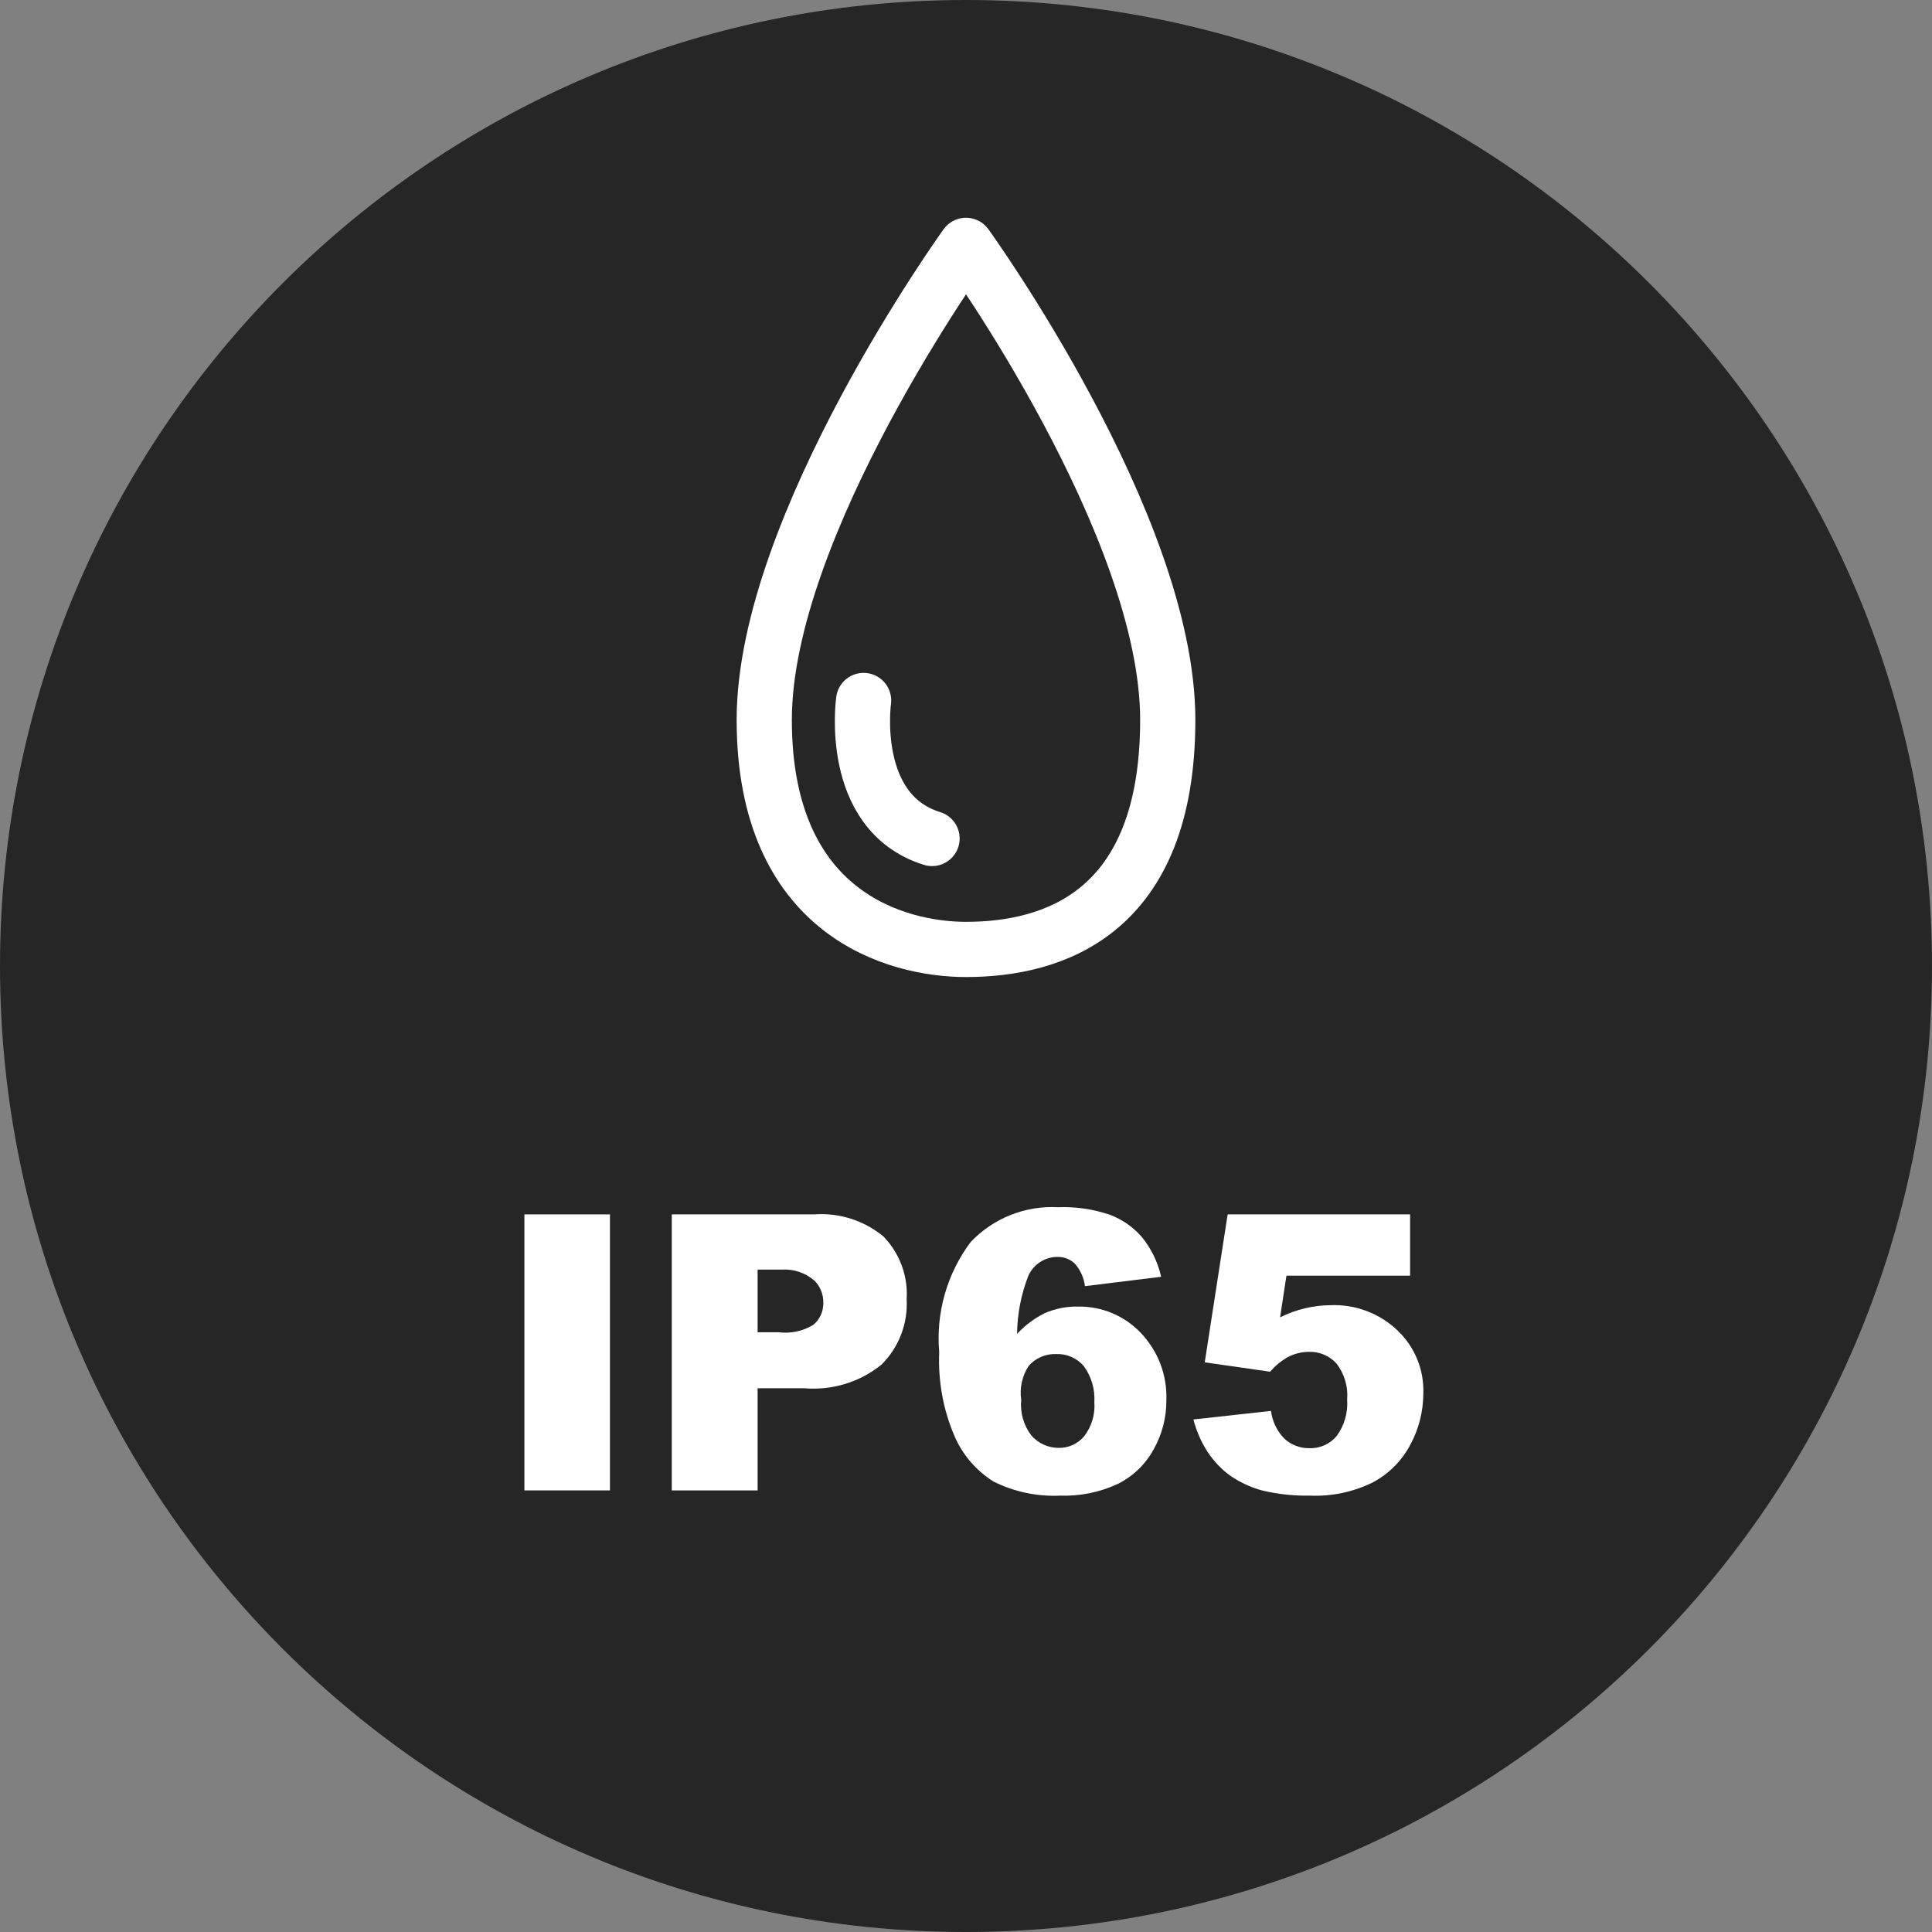
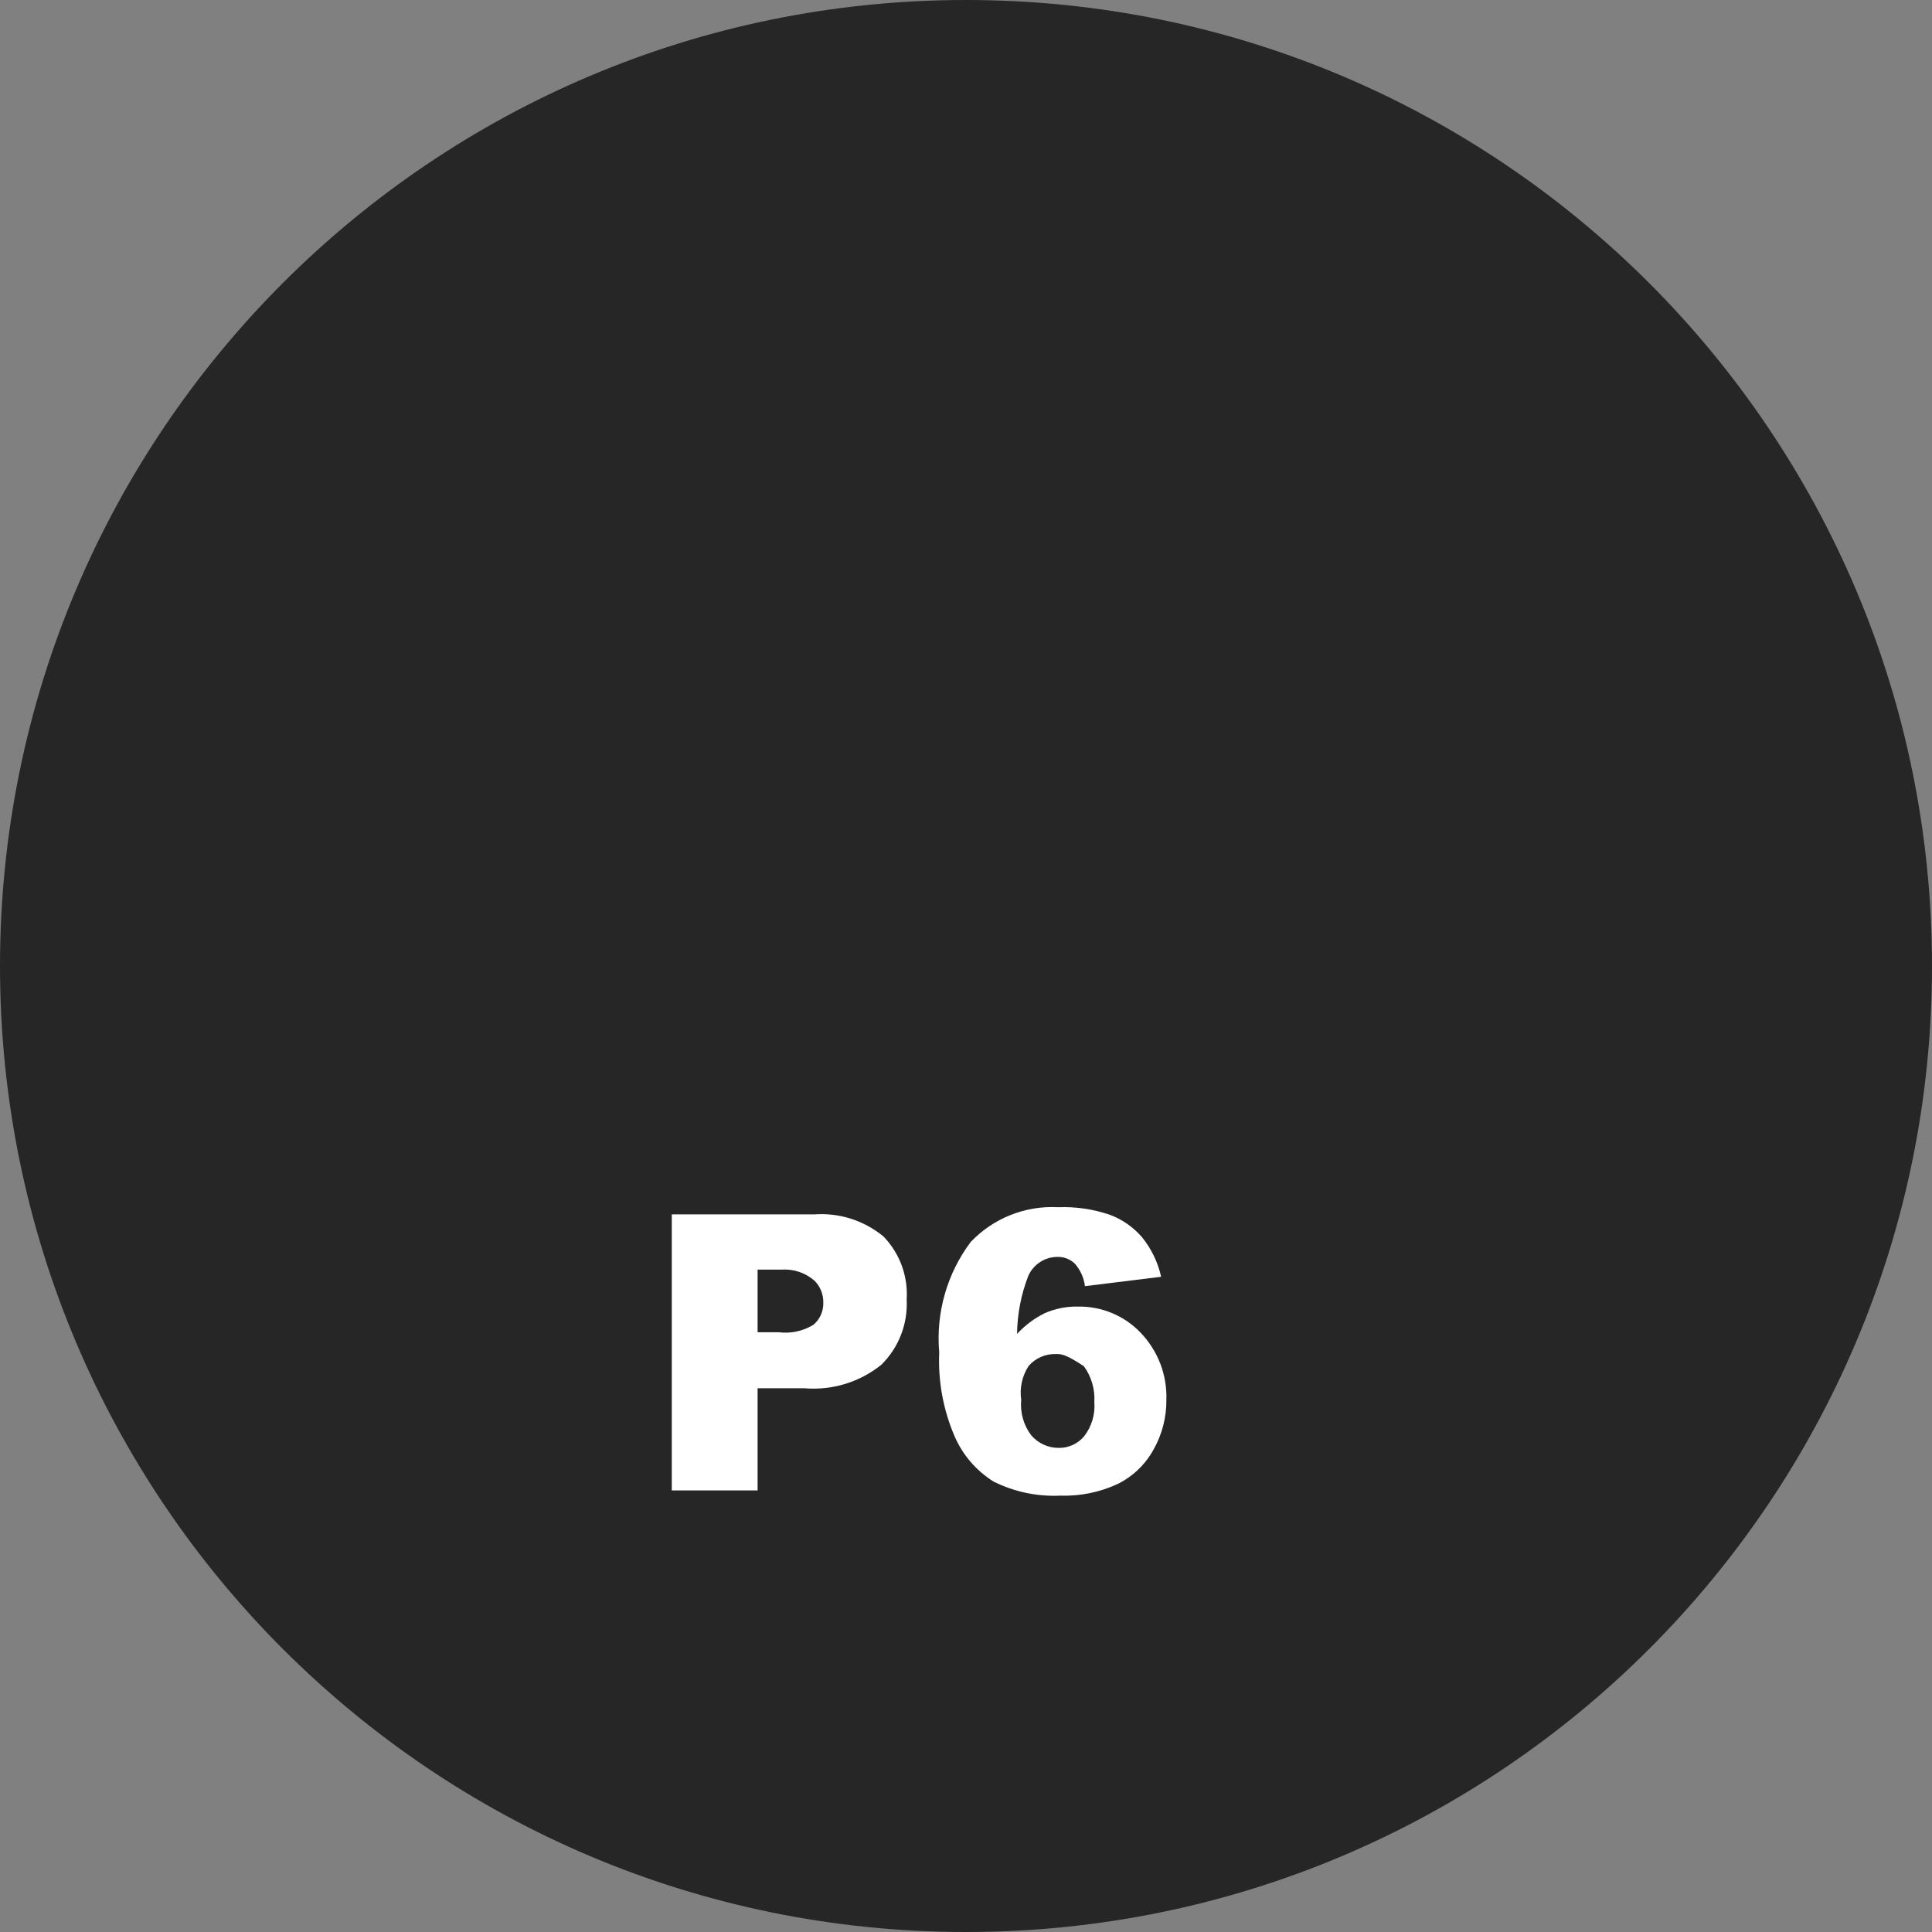
<svg xmlns="http://www.w3.org/2000/svg" width="70" height="70" viewBox="0 0 70 70" fill="none">
  <rect x="0" y="0" width="70" height="70" fill="#808080" stroke="none" />
  <g clip-path="url(#clip0_107_239)">
    <path opacity="0.7" d="M35 70C54.33 70 70 54.33 70 35C70 15.67 54.33 0 35 0C15.67 0 0 15.67 0 35C0 54.33 15.67 70 35 70Z" fill="black" />
-     <path d="M19 44H22.1V54H19V44Z" fill="white" />
    <path d="M24.34 44H29.49C30.402 43.931 31.305 44.218 32.01 44.8C32.301 45.1 32.526 45.459 32.671 45.851C32.816 46.244 32.877 46.662 32.85 47.08C32.873 47.518 32.804 47.955 32.645 48.364C32.486 48.773 32.243 49.143 31.93 49.45C31.146 50.079 30.151 50.383 29.15 50.3H27.45V54H24.34V44ZM27.45 48.27H28.21C28.648 48.326 29.093 48.231 29.47 48C29.585 47.904 29.678 47.783 29.74 47.646C29.802 47.509 29.833 47.36 29.83 47.21C29.835 47.063 29.809 46.916 29.756 46.779C29.703 46.641 29.623 46.516 29.52 46.41C29.358 46.267 29.17 46.157 28.966 46.086C28.762 46.016 28.546 45.987 28.33 46H27.45V48.27Z" fill="white" />
-     <path d="M42.07 46.26L39.31 46.6C39.272 46.296 39.143 46.01 38.94 45.78C38.856 45.701 38.757 45.639 38.649 45.597C38.541 45.556 38.426 45.537 38.31 45.54C38.088 45.541 37.872 45.606 37.685 45.726C37.499 45.847 37.352 46.018 37.26 46.22C36.997 46.893 36.859 47.608 36.85 48.33C37.135 48.021 37.474 47.767 37.85 47.58C38.231 47.413 38.644 47.331 39.06 47.34C39.483 47.333 39.904 47.413 40.295 47.577C40.685 47.74 41.038 47.983 41.33 48.29C41.639 48.613 41.881 48.994 42.041 49.411C42.2 49.828 42.275 50.273 42.26 50.72C42.266 51.354 42.104 51.979 41.79 52.53C41.493 53.066 41.04 53.499 40.49 53.77C39.839 54.071 39.127 54.214 38.41 54.19C37.576 54.228 36.747 54.053 36 53.68C35.361 53.282 34.861 52.695 34.57 52C34.169 51.053 33.985 50.028 34.03 49C33.904 47.572 34.31 46.147 35.17 45C35.575 44.573 36.069 44.239 36.616 44.021C37.164 43.803 37.752 43.708 38.34 43.74C38.982 43.715 39.623 43.81 40.23 44.02C40.675 44.19 41.07 44.469 41.38 44.83C41.717 45.247 41.954 45.736 42.07 46.26ZM37 50.72C36.956 51.177 37.085 51.633 37.36 52C37.483 52.145 37.637 52.261 37.809 52.34C37.982 52.42 38.17 52.461 38.36 52.46C38.535 52.463 38.708 52.426 38.867 52.354C39.026 52.281 39.167 52.174 39.28 52.04C39.553 51.687 39.685 51.245 39.65 50.8C39.678 50.336 39.544 49.876 39.27 49.5C39.148 49.355 38.994 49.24 38.821 49.164C38.648 49.088 38.459 49.052 38.27 49.06C38.082 49.052 37.894 49.087 37.721 49.161C37.548 49.236 37.394 49.348 37.27 49.49C37.033 49.853 36.937 50.291 37 50.72Z" fill="white" />
-     <path d="M44.48 44H51.09V46.22H46.61L46.38 47.73C46.669 47.585 46.975 47.474 47.29 47.4C47.585 47.33 47.887 47.293 48.19 47.29C48.637 47.269 49.084 47.339 49.503 47.496C49.922 47.652 50.306 47.892 50.63 48.2C50.941 48.493 51.185 48.849 51.347 49.243C51.509 49.638 51.585 50.063 51.57 50.49C51.569 51.144 51.404 51.787 51.09 52.36C50.781 52.941 50.303 53.415 49.72 53.72C49.017 54.062 48.241 54.223 47.46 54.19C46.888 54.2 46.317 54.14 45.76 54.01C45.327 53.897 44.917 53.707 44.55 53.45C44.236 53.215 43.965 52.928 43.75 52.6C43.519 52.24 43.346 51.845 43.24 51.43L46.05 51.12C46.097 51.497 46.266 51.847 46.53 52.12C46.773 52.349 47.096 52.474 47.43 52.47C47.619 52.479 47.808 52.443 47.981 52.367C48.155 52.291 48.309 52.175 48.43 52.03C48.709 51.649 48.843 51.181 48.81 50.71C48.849 50.24 48.71 49.772 48.42 49.4C48.294 49.262 48.139 49.152 47.966 49.08C47.794 49.007 47.607 48.973 47.42 48.98C47.148 48.982 46.88 49.051 46.64 49.18C46.406 49.318 46.196 49.493 46.02 49.7L43.65 49.36L44.48 44Z" fill="white" />
-     <path d="M42.31 26.08C42.31 33.08 38.18 34.4 35 34.4C32.5 34.4 27.69 33.13 27.69 26.08C27.69 19.03 35 8.89 35 8.89C35 8.89 42.31 19 42.31 26.08Z" stroke="white" stroke-width="2" stroke-linecap="round" stroke-linejoin="round" />
-     <path d="M31.29 25.38C31.29 25.38 30.72 29.43 33.77 30.38" stroke="white" stroke-width="2" stroke-linecap="round" stroke-linejoin="round" />
+     <path d="M42.07 46.26L39.31 46.6C39.272 46.296 39.143 46.01 38.94 45.78C38.856 45.701 38.757 45.639 38.649 45.597C38.541 45.556 38.426 45.537 38.31 45.54C38.088 45.541 37.872 45.606 37.685 45.726C37.499 45.847 37.352 46.018 37.26 46.22C36.997 46.893 36.859 47.608 36.85 48.33C37.135 48.021 37.474 47.767 37.85 47.58C38.231 47.413 38.644 47.331 39.06 47.34C39.483 47.333 39.904 47.413 40.295 47.577C40.685 47.74 41.038 47.983 41.33 48.29C41.639 48.613 41.881 48.994 42.041 49.411C42.2 49.828 42.275 50.273 42.26 50.72C42.266 51.354 42.104 51.979 41.79 52.53C41.493 53.066 41.04 53.499 40.49 53.77C39.839 54.071 39.127 54.214 38.41 54.19C37.576 54.228 36.747 54.053 36 53.68C35.361 53.282 34.861 52.695 34.57 52C34.169 51.053 33.985 50.028 34.03 49C33.904 47.572 34.31 46.147 35.17 45C35.575 44.573 36.069 44.239 36.616 44.021C37.164 43.803 37.752 43.708 38.34 43.74C38.982 43.715 39.623 43.81 40.23 44.02C40.675 44.19 41.07 44.469 41.38 44.83C41.717 45.247 41.954 45.736 42.07 46.26ZM37 50.72C36.956 51.177 37.085 51.633 37.36 52C37.483 52.145 37.637 52.261 37.809 52.34C37.982 52.42 38.17 52.461 38.36 52.46C38.535 52.463 38.708 52.426 38.867 52.354C39.026 52.281 39.167 52.174 39.28 52.04C39.553 51.687 39.685 51.245 39.65 50.8C39.678 50.336 39.544 49.876 39.27 49.5C38.648 49.088 38.459 49.052 38.27 49.06C38.082 49.052 37.894 49.087 37.721 49.161C37.548 49.236 37.394 49.348 37.27 49.49C37.033 49.853 36.937 50.291 37 50.72Z" fill="white" />
  </g>
  <defs>
    <clipPath id="clip0_107_239">
      <rect width="70" height="70" fill="white" />
    </clipPath>
  </defs>
</svg>